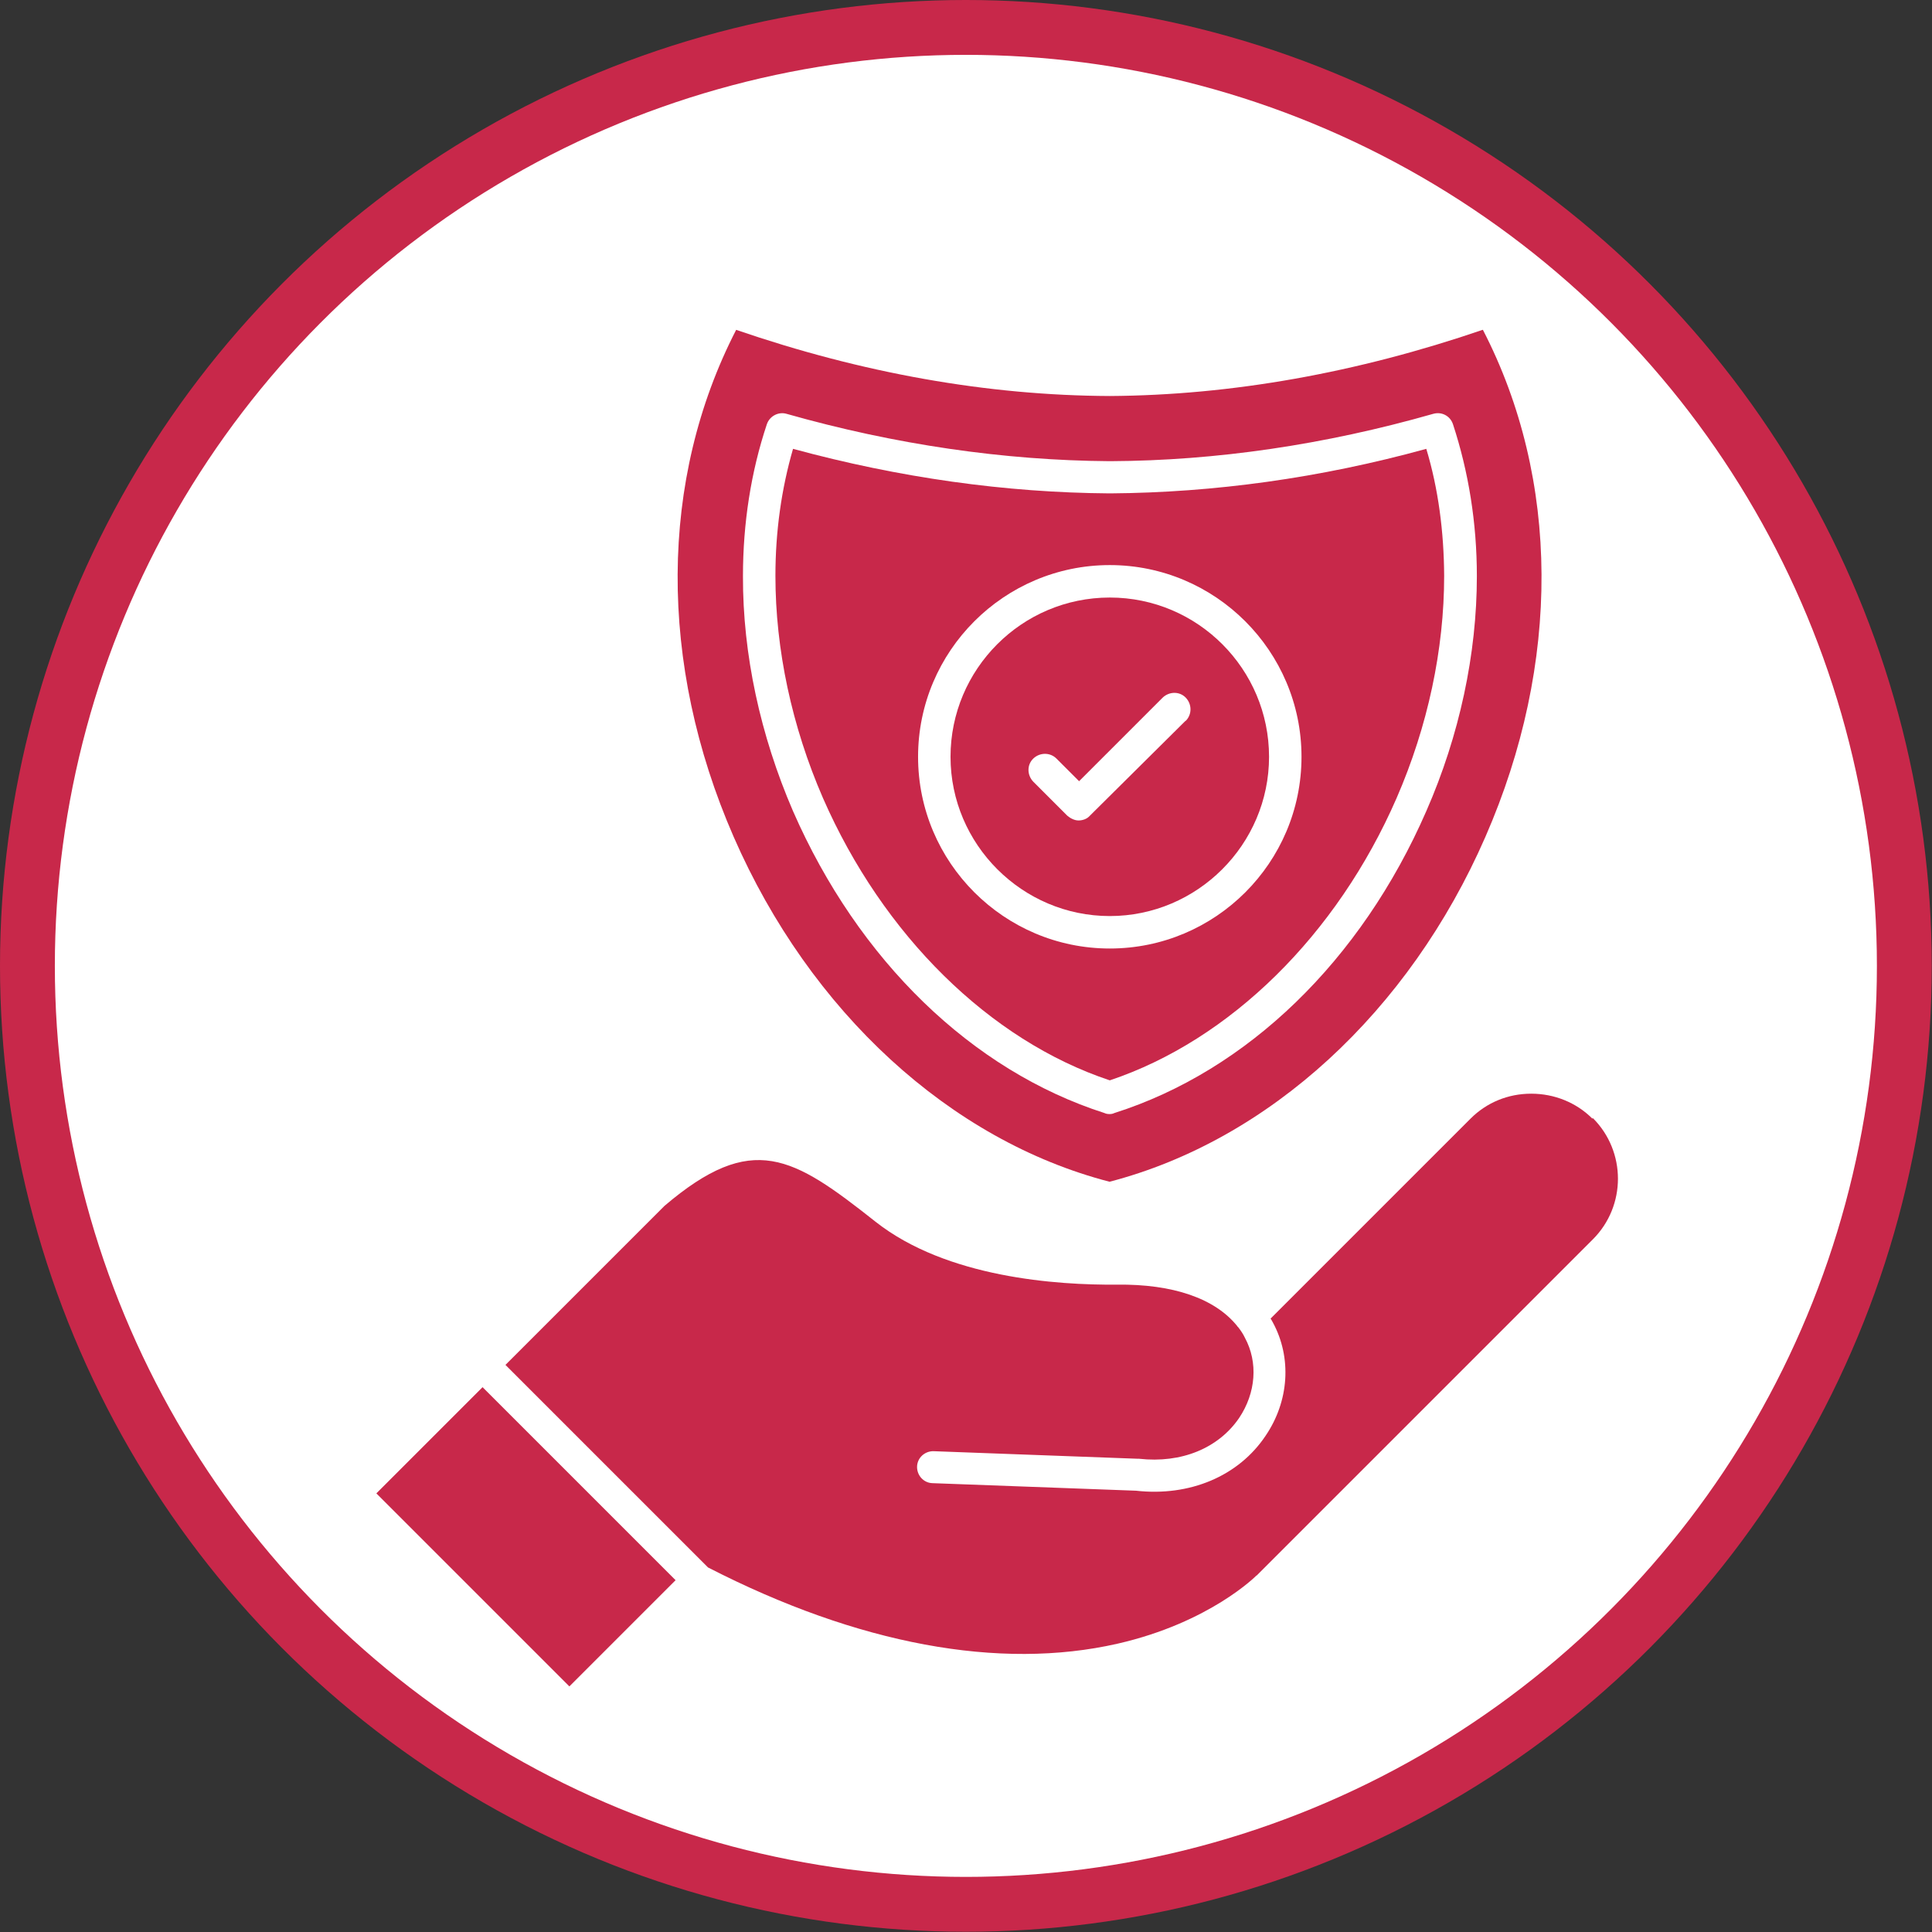
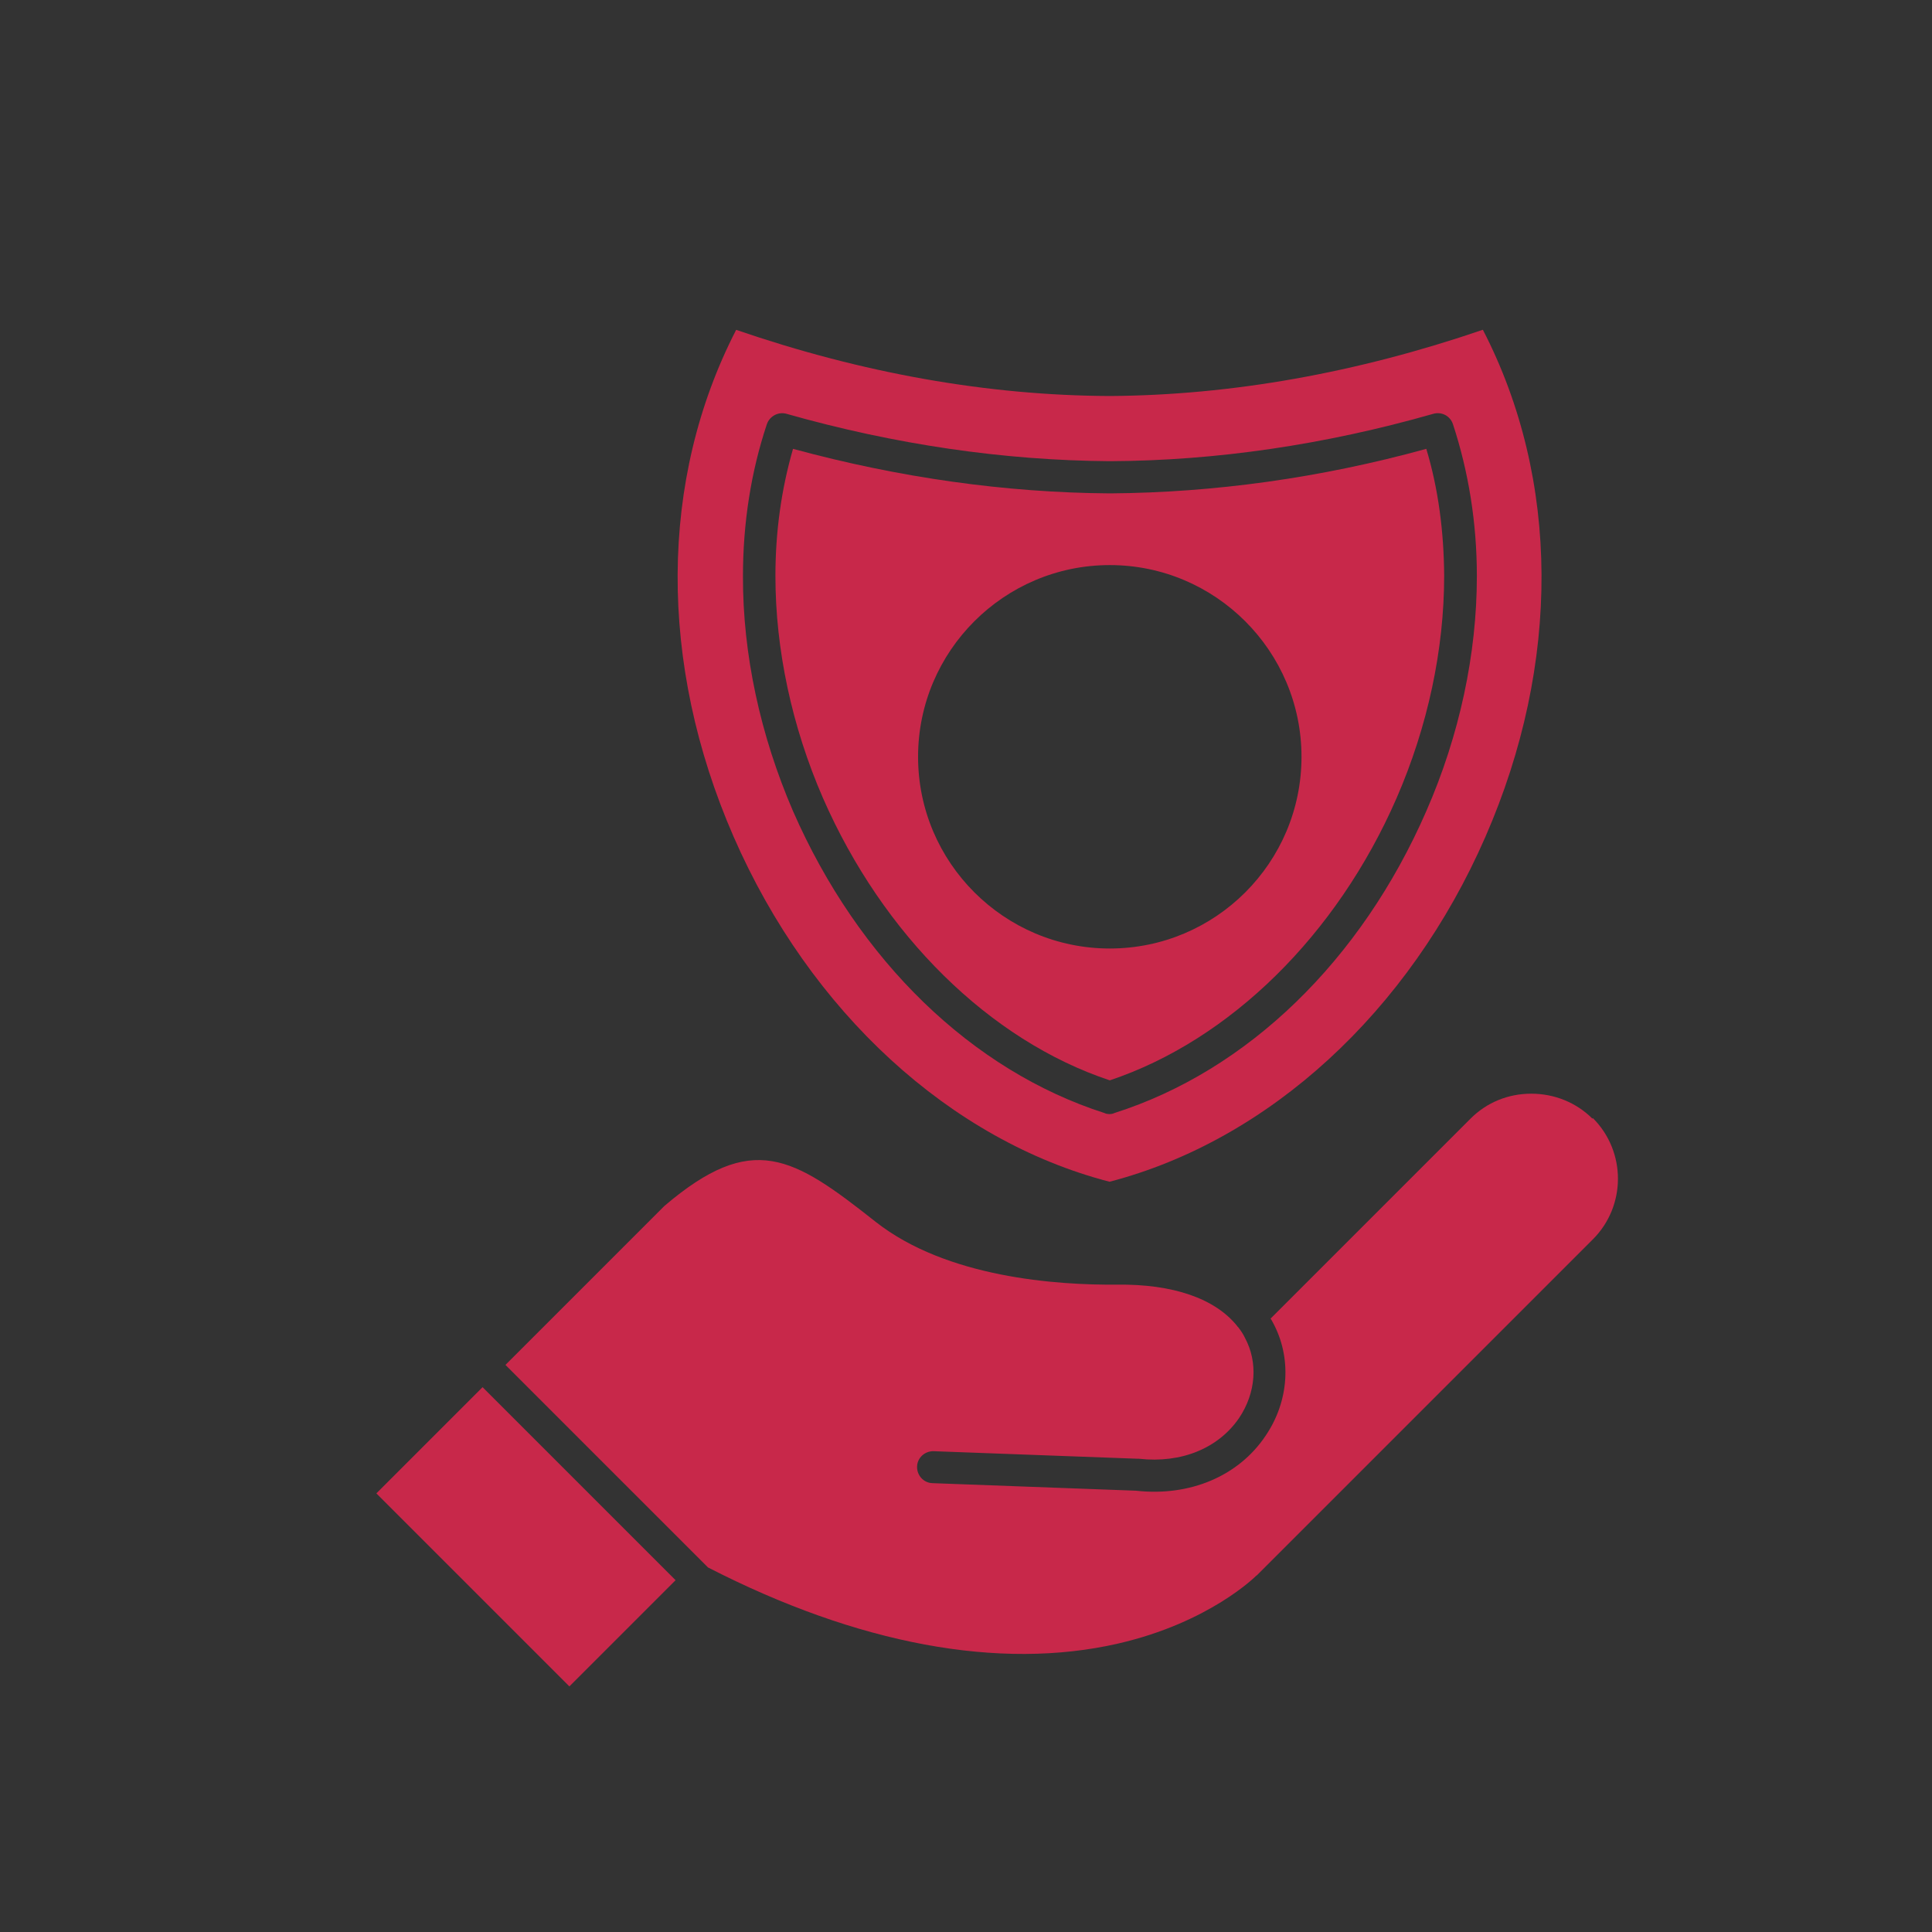
<svg xmlns="http://www.w3.org/2000/svg" id="Layer_2" data-name="Layer 2" viewBox="0 0 76.79 76.79">
  <rect x="0" y="0" width="76.79" height="76.79" fill="#333333" stroke="none" />
  <defs>
    <style>
      .cls-1 {
        fill: #c8284a;
      }

      .cls-2 {
        fill: #fff;
      }
    </style>
  </defs>
  <g id="Layer_1-2" data-name="Layer 1">
    <g>
-       <circle class="cls-1" cx="38.39" cy="38.39" r="38.39" />
-       <circle class="cls-2" cx="38.39" cy="38.39" r="36.21" />
      <rect class="cls-1" x="17.92" y="55.66" width="5.97" height="10.85" transform="translate(-37.07 32.67) rotate(-45)" />
      <path class="cls-1" d="M63.31,44.44c1.33,1.33,1.33,3.49,0,4.82l-13.36,13.36h-.01s-1.84,1.87-5.52,2.71c-4.69,1.07-10.32.03-16.28-3.03l-8.05-8.05,6.32-6.32c3.5-2.98,5.1-1.97,8.39.63,2.83,2.23,7.22,2.52,9.59,2.5,2.23-.03,3.9.55,4.78,1.64.01.03.04.04.05.06.1.13.19.26.26.41.53.98.44,2.19-.23,3.19-.82,1.2-2.29,1.81-3.98,1.62h-.05l-8.11-.3c-.35-.01-.65.26-.66.61s.26.65.61.66l8.09.3c2.14.24,4.08-.58,5.15-2.18.94-1.38,1.05-3.11.29-4.51-.03-.05-.05-.1-.09-.15l7.95-7.95c.64-.64,1.49-.99,2.41-.99s1.79.35,2.43.99Z" />
-       <path class="cls-1" d="M44.11,23.75c3.5,0,6.33,2.85,6.33,6.33s-2.85,6.33-6.33,6.33-6.33-2.85-6.33-6.33,2.83-6.33,6.33-6.33ZM47.13,28.65c.25-.25.25-.66,0-.92s-.66-.25-.92,0l-3.32,3.32-.9-.9c-.25-.25-.66-.25-.92,0s-.25.66,0,.92l1.35,1.35c.13.11.29.19.45.19s.34-.06.45-.19l3.8-3.77Z" />
      <path class="cls-1" d="M58.94,13.11c3.07,5.94,3.11,13.26.1,20.15-3.03,6.95-8.6,12.06-14.94,13.71-6.33-1.64-11.9-6.75-14.94-13.71-3.01-6.9-2.96-14.21.1-20.15,5,1.72,9.99,2.61,14.85,2.63,4.84-.03,9.82-.92,14.82-2.63ZM56.69,32.24c1.32-3.01,2.01-6.25,2.01-9.34,0-2.12-.33-4.15-.95-6.04-.11-.33-.45-.51-.79-.41-4.31,1.23-8.63,1.86-12.82,1.88h-.05c-4.19-.03-8.52-.66-12.82-1.88-.33-.1-.68.09-.79.41-.63,1.89-.95,3.93-.95,6.04-.01,3.1.69,6.33,1.99,9.34,2.6,5.94,7.11,10.31,12.38,12,.06.03.13.04.2.04s.13-.01.19-.04c5.29-1.68,9.81-6.06,12.4-12Z" />
-       <path class="cls-1" d="M57.4,22.89c0,2.92-.65,5.98-1.89,8.83-2.37,5.44-6.62,9.62-11.4,11.22-4.78-1.59-9.02-5.78-11.4-11.22-1.24-2.85-1.89-5.91-1.89-8.83,0-1.77.24-3.46.7-5.05,4.23,1.15,8.45,1.74,12.57,1.77h.05c4.11-.03,8.34-.61,12.55-1.77.48,1.59.7,3.3.71,5.05ZM51.73,30.08c0-4.2-3.42-7.62-7.62-7.62s-7.62,3.42-7.62,7.62,3.42,7.62,7.62,7.62,7.62-3.41,7.62-7.62Z" />
+       <path class="cls-1" d="M57.4,22.89c0,2.92-.65,5.98-1.89,8.83-2.37,5.44-6.62,9.62-11.4,11.22-4.78-1.59-9.02-5.78-11.4-11.22-1.24-2.85-1.89-5.91-1.89-8.83,0-1.77.24-3.46.7-5.05,4.23,1.15,8.45,1.74,12.57,1.77h.05c4.11-.03,8.34-.61,12.55-1.77.48,1.59.7,3.3.71,5.05M51.73,30.08c0-4.2-3.42-7.62-7.62-7.62s-7.62,3.42-7.62,7.62,3.42,7.62,7.62,7.62,7.62-3.41,7.62-7.62Z" />
    </g>
  </g>
</svg>